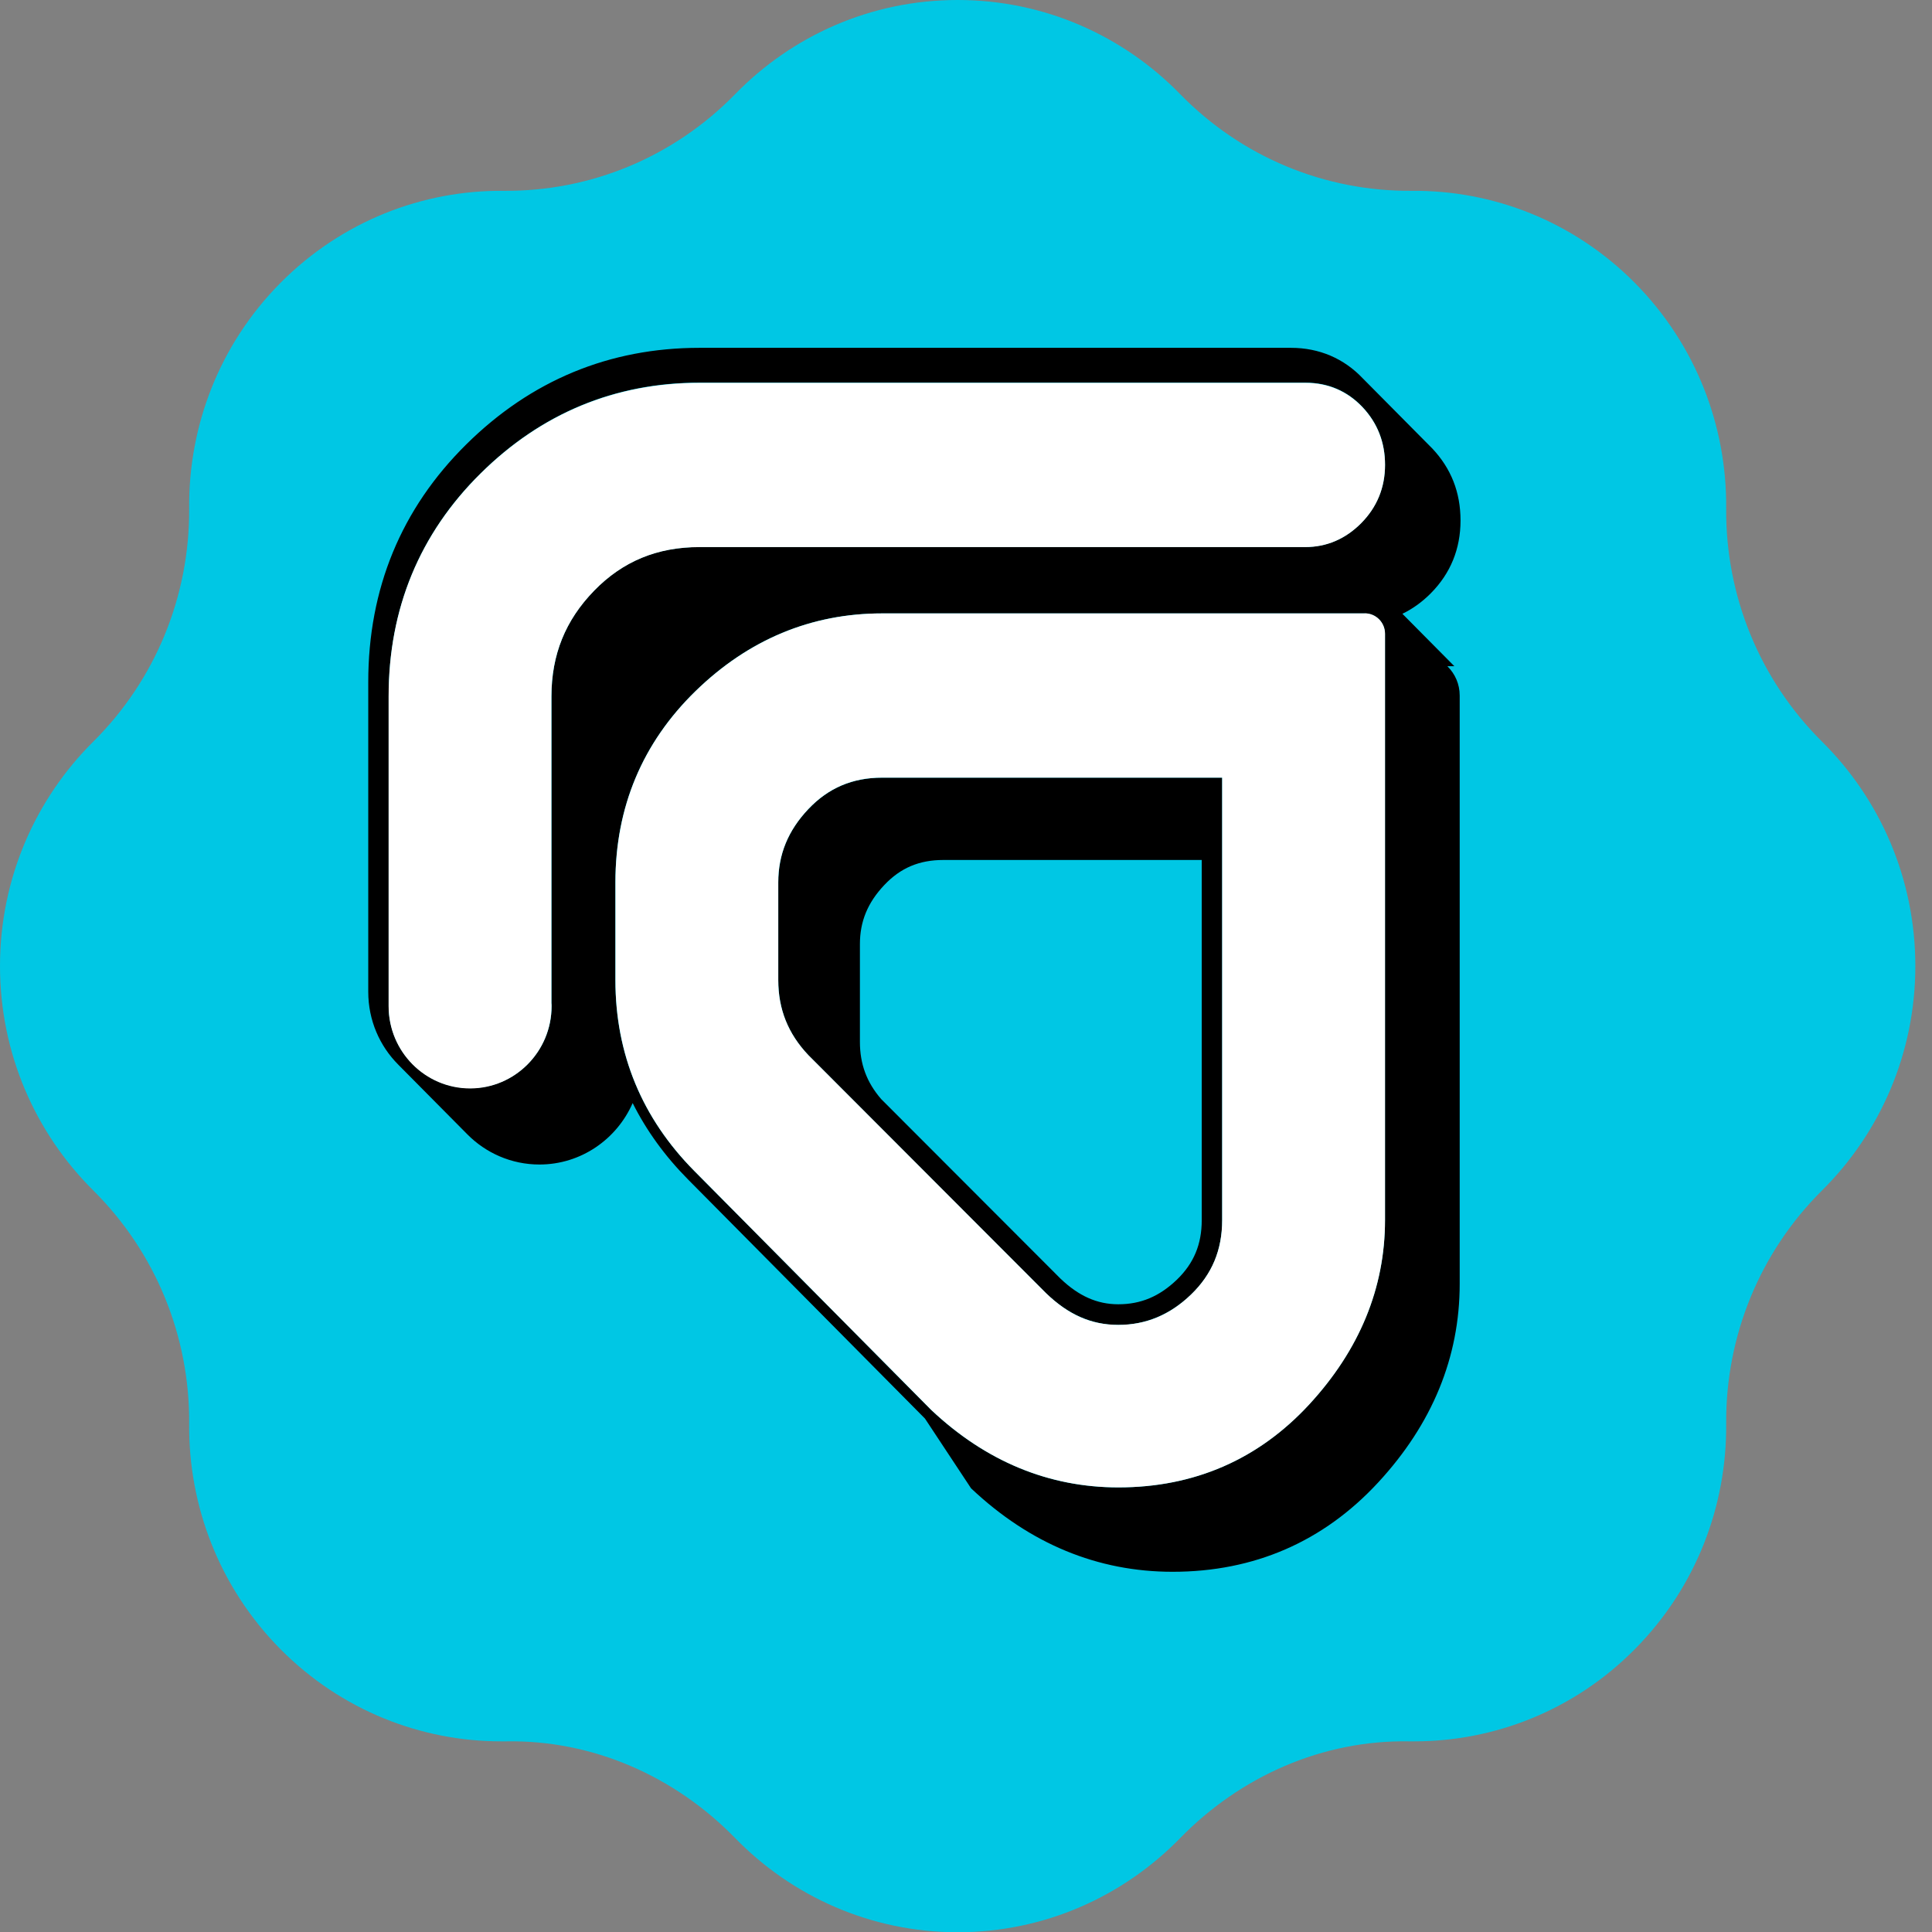
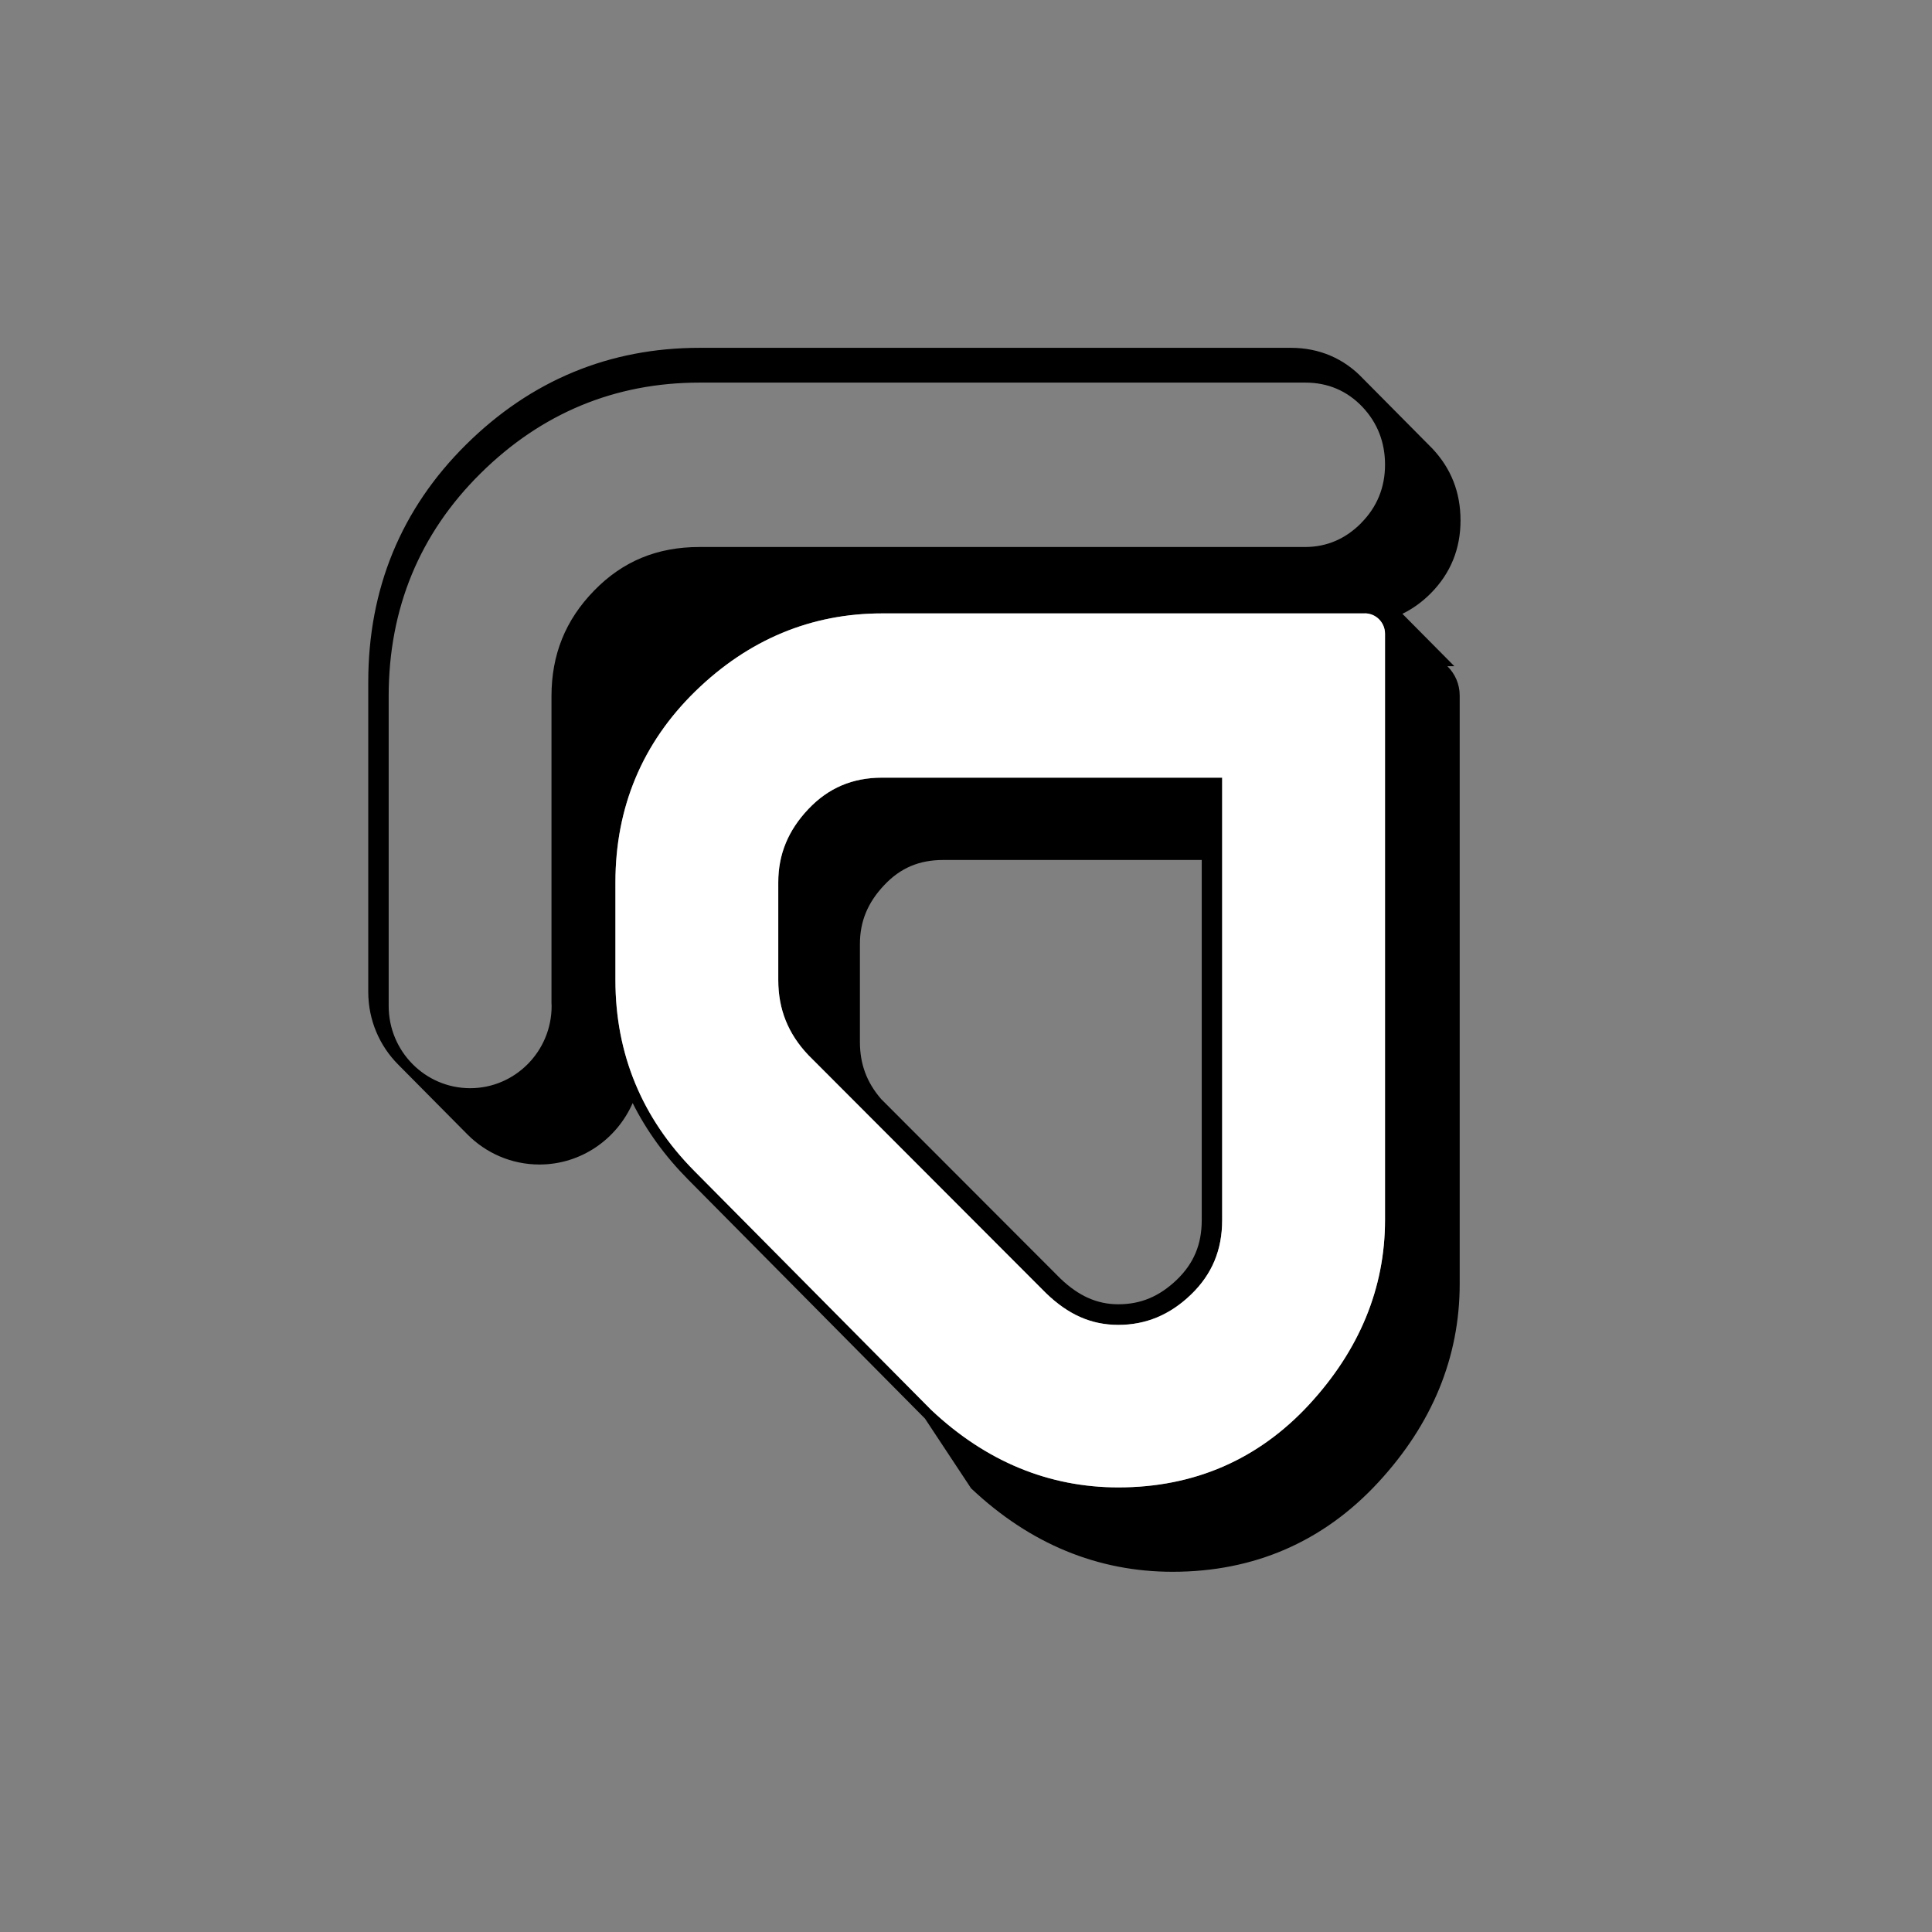
<svg xmlns="http://www.w3.org/2000/svg" width="56" height="56" viewBox="0 0 56 56" fill="none">
  <rect x="0" y="0" width="56" height="56" fill="#808080" stroke="none" />
-   <path d="M52.814 21.498C51.011 19.709 50.012 17.277 50.034 14.726C50.054 12.366 49.17 10.001 47.387 8.2C45.602 6.4 43.258 5.51 40.919 5.531C38.39 5.551 35.979 4.545 34.205 2.726C32.564 1.044 30.283 0 27.758 0C25.234 0 22.952 1.044 21.312 2.726C19.538 4.545 17.127 5.553 14.598 5.531C12.259 5.51 9.915 6.402 8.129 8.2C6.344 10.001 5.463 12.366 5.483 14.726C5.503 17.277 4.505 19.709 2.702 21.498C1.035 23.153 0 25.455 0 28.001C0 30.547 1.035 32.849 2.702 34.504C4.505 36.294 5.505 38.725 5.483 41.276C5.463 43.636 6.346 46.001 8.129 47.802C9.895 49.582 12.21 50.474 14.523 50.474C14.574 50.474 14.625 50.474 14.676 50.474C17.178 50.431 19.558 51.48 21.312 53.281C22.952 54.963 25.234 56.007 27.758 56.007C30.283 56.007 32.564 54.963 34.205 53.281C35.959 51.482 38.339 50.431 40.841 50.474C40.892 50.474 40.943 50.474 40.994 50.474C43.307 50.474 45.622 49.585 47.387 47.802C49.172 46.001 50.054 43.636 50.034 41.276C50.014 38.725 51.011 36.294 52.814 34.504C54.482 32.849 55.517 30.547 55.517 28.001C55.517 25.455 54.484 23.153 52.814 21.498Z" fill="#00C7E4" />
  <path d="M42.156 19.311L42.15 19.304L42.143 19.298L42.136 19.291L42.13 19.284C42.13 19.284 42.125 19.28 42.123 19.277C42.123 19.277 42.118 19.273 42.116 19.271C42.116 19.271 42.112 19.266 42.109 19.264C42.109 19.264 42.105 19.259 42.103 19.257C42.103 19.257 42.098 19.253 42.096 19.25C42.096 19.25 42.092 19.246 42.09 19.244L42.083 19.237L42.076 19.23L42.069 19.224L42.063 19.217L42.056 19.21L42.049 19.203L42.043 19.197C42.043 19.197 42.038 19.192 42.036 19.19L42.029 19.183L42.023 19.176C42.023 19.176 42.018 19.172 42.016 19.17C42.016 19.17 42.012 19.165 42.009 19.163C42.007 19.161 42.005 19.158 42.003 19.156C42.003 19.156 41.998 19.152 41.996 19.149C41.996 19.149 41.992 19.145 41.989 19.143C41.989 19.143 41.985 19.138 41.983 19.136C41.98 19.134 41.978 19.131 41.976 19.129C41.976 19.129 41.971 19.125 41.969 19.122L41.963 19.116L41.956 19.109C41.956 19.109 41.952 19.105 41.949 19.102L41.943 19.096L41.936 19.089L41.929 19.082C41.929 19.082 41.925 19.078 41.923 19.075L41.916 19.069L41.909 19.062C41.909 19.062 41.905 19.057 41.903 19.055C41.903 19.055 41.898 19.051 41.896 19.048C41.896 19.048 41.891 19.044 41.889 19.042C41.889 19.042 41.885 19.037 41.883 19.035C41.883 19.035 41.878 19.03 41.876 19.028C41.876 19.028 41.871 19.024 41.869 19.021C41.869 19.021 41.865 19.017 41.862 19.015C41.862 19.015 41.858 19.01 41.856 19.008L41.849 19.001L41.842 18.994L41.836 18.988L41.829 18.981L41.822 18.974L41.816 18.968C41.816 18.968 41.811 18.963 41.809 18.961C41.809 18.961 41.805 18.956 41.802 18.954L41.796 18.947L41.789 18.941C41.789 18.941 41.785 18.936 41.782 18.934C41.782 18.934 41.778 18.929 41.776 18.927C41.776 18.927 41.771 18.923 41.769 18.92C41.769 18.92 41.764 18.916 41.762 18.914L41.756 18.907L41.749 18.9C41.749 18.9 41.745 18.896 41.742 18.893L41.736 18.887L41.729 18.88L41.722 18.873C41.722 18.873 41.718 18.869 41.715 18.866L41.709 18.86L41.702 18.853L41.696 18.846L41.689 18.84L41.682 18.833C41.682 18.833 41.678 18.828 41.675 18.826C41.675 18.826 41.671 18.822 41.669 18.819C41.669 18.819 41.664 18.815 41.662 18.813C41.66 18.81 41.658 18.808 41.655 18.806C41.655 18.806 41.651 18.801 41.649 18.799C41.649 18.799 41.644 18.795 41.642 18.792L41.635 18.786C41.635 18.786 41.631 18.781 41.629 18.779L41.622 18.772L41.615 18.765L41.609 18.759C41.609 18.759 41.604 18.754 41.602 18.752C41.602 18.752 41.598 18.747 41.595 18.745L41.589 18.738L41.582 18.732C41.582 18.732 41.578 18.727 41.575 18.725L41.569 18.718C41.569 18.718 41.564 18.714 41.562 18.712C41.562 18.712 41.557 18.707 41.555 18.705C41.555 18.705 41.551 18.7 41.549 18.698C41.549 18.698 41.544 18.694 41.542 18.691C41.542 18.691 41.538 18.687 41.535 18.685L41.529 18.678L41.522 18.671L41.515 18.664C41.515 18.664 41.511 18.66 41.508 18.658L41.502 18.651L41.495 18.644C41.495 18.644 41.491 18.64 41.489 18.637C41.489 18.637 41.484 18.633 41.482 18.631L41.475 18.624L41.468 18.617L41.462 18.61C41.462 18.61 41.457 18.606 41.455 18.604C41.455 18.604 41.451 18.599 41.448 18.597C41.448 18.597 41.444 18.593 41.442 18.59C41.442 18.59 41.437 18.586 41.435 18.584C41.435 18.584 41.431 18.579 41.428 18.577C41.428 18.577 41.424 18.572 41.422 18.57L41.415 18.563L41.408 18.557L41.402 18.55L41.395 18.543L41.388 18.536L41.382 18.53L41.375 18.523C41.375 18.523 41.37 18.518 41.368 18.516L41.362 18.509L41.355 18.503L41.348 18.496C41.348 18.496 41.344 18.491 41.342 18.489C41.339 18.487 41.337 18.485 41.335 18.483C41.335 18.483 41.33 18.478 41.328 18.476C41.328 18.476 41.324 18.471 41.322 18.469C41.322 18.469 41.317 18.465 41.315 18.462L41.308 18.456C41.308 18.456 41.304 18.451 41.301 18.449L41.295 18.442L41.288 18.435C41.288 18.435 41.284 18.431 41.282 18.429C41.282 18.429 41.277 18.424 41.275 18.422L41.268 18.415L41.261 18.409C41.261 18.409 41.257 18.404 41.255 18.402L41.248 18.395L41.241 18.388L41.235 18.381C41.235 18.381 41.23 18.377 41.228 18.375C41.228 18.375 41.224 18.37 41.221 18.368C41.221 18.368 41.217 18.363 41.215 18.361C41.215 18.361 41.21 18.357 41.208 18.355C41.208 18.355 41.203 18.35 41.201 18.348C41.201 18.348 41.197 18.343 41.195 18.341C41.195 18.341 41.19 18.337 41.188 18.334L41.181 18.328L41.175 18.321L41.168 18.314L41.161 18.307L41.155 18.301L41.148 18.294L41.141 18.287C41.141 18.287 41.137 18.283 41.135 18.28L41.128 18.274L41.121 18.267C41.121 18.267 41.117 18.262 41.114 18.26C41.114 18.26 41.11 18.256 41.108 18.253C41.108 18.253 41.103 18.249 41.101 18.247C41.101 18.247 41.097 18.242 41.094 18.24L41.088 18.233L41.081 18.227C41.081 18.227 41.077 18.222 41.074 18.22C41.074 18.22 41.07 18.215 41.068 18.213L41.061 18.206L41.054 18.2C41.054 18.2 41.05 18.195 41.048 18.193L41.041 18.186L41.034 18.179L41.028 18.173L41.021 18.166L41.014 18.159C41.014 18.159 41.01 18.155 41.008 18.152C41.008 18.152 41.003 18.148 41.001 18.146C41.001 18.146 40.996 18.141 40.994 18.139C40.994 18.139 40.99 18.134 40.988 18.132C40.988 18.132 40.983 18.128 40.981 18.125C40.981 18.125 40.977 18.121 40.974 18.119L40.968 18.112C40.968 18.112 40.963 18.108 40.961 18.105C40.961 18.105 40.956 18.101 40.954 18.099L40.948 18.092L40.941 18.085L40.934 18.078C40.934 18.078 40.93 18.074 40.928 18.072L40.921 18.065L40.914 18.058C40.914 18.058 40.91 18.054 40.907 18.051C40.907 18.051 40.903 18.047 40.901 18.045L40.894 18.038C40.894 18.038 40.89 18.034 40.888 18.031C40.888 18.031 40.883 18.027 40.881 18.024C40.881 18.024 40.876 18.02 40.874 18.018C40.874 18.018 40.87 18.013 40.867 18.011L40.861 18.004L40.854 17.997L40.847 17.991C40.847 17.991 40.843 17.986 40.841 17.984L40.834 17.977L40.827 17.971L40.821 17.964C40.821 17.964 40.816 17.959 40.814 17.957L40.807 17.95L40.801 17.944L40.794 17.937C40.794 17.937 40.789 17.932 40.787 17.93C40.787 17.93 40.783 17.926 40.781 17.923C40.781 17.923 40.776 17.919 40.774 17.917C40.774 17.917 40.77 17.912 40.767 17.91C40.767 17.91 40.763 17.905 40.761 17.903C40.761 17.903 40.756 17.899 40.754 17.896C40.754 17.896 40.749 17.892 40.747 17.89L40.74 17.883L40.734 17.876L40.727 17.869L40.721 17.863L40.714 17.856L40.707 17.849C40.707 17.849 40.703 17.845 40.7 17.843C40.7 17.843 40.696 17.838 40.694 17.836L40.687 17.829L40.68 17.822C40.68 17.822 40.676 17.818 40.674 17.816C40.674 17.816 40.669 17.811 40.667 17.809C40.667 17.809 40.663 17.804 40.66 17.802C40.66 17.802 40.656 17.798 40.654 17.795C40.654 17.795 40.651 17.791 40.649 17.791C40.948 17.647 41.224 17.447 41.473 17.196C42.045 16.619 42.334 15.909 42.334 15.087C42.334 14.265 42.058 13.576 41.517 13.001C41.517 13.001 41.513 12.997 41.511 12.995C41.511 12.995 41.506 12.99 41.504 12.988C41.504 12.988 41.5 12.983 41.497 12.981C41.497 12.981 41.493 12.977 41.491 12.974C41.491 12.974 41.486 12.97 41.484 12.968C41.484 12.968 41.48 12.963 41.477 12.961C41.477 12.961 41.473 12.956 41.471 12.954C41.471 12.954 41.466 12.95 41.464 12.947C41.464 12.947 41.459 12.943 41.457 12.941C41.457 12.941 41.453 12.936 41.451 12.934C41.451 12.934 41.446 12.93 41.444 12.927C41.444 12.927 41.44 12.923 41.437 12.921C41.437 12.921 41.433 12.916 41.431 12.914C41.431 12.914 41.426 12.909 41.424 12.907C41.424 12.907 41.419 12.902 41.417 12.9C41.417 12.9 41.413 12.896 41.411 12.894C41.411 12.894 41.406 12.889 41.404 12.887C41.404 12.887 41.399 12.882 41.397 12.88C41.397 12.88 41.393 12.876 41.391 12.873C41.391 12.873 41.386 12.869 41.384 12.867C41.384 12.867 41.379 12.862 41.377 12.86C41.377 12.86 41.373 12.855 41.37 12.853C41.37 12.853 41.366 12.849 41.364 12.846C41.364 12.846 41.359 12.842 41.357 12.84C41.357 12.84 41.353 12.835 41.35 12.833C41.35 12.833 41.346 12.828 41.344 12.826C41.344 12.826 41.339 12.822 41.337 12.819C41.337 12.819 41.333 12.815 41.33 12.813C41.33 12.813 41.326 12.808 41.324 12.806C41.324 12.806 41.319 12.802 41.317 12.799C41.317 12.799 41.313 12.795 41.31 12.793C41.31 12.793 41.306 12.788 41.304 12.786C41.304 12.786 41.299 12.781 41.297 12.779C41.297 12.779 41.293 12.774 41.29 12.772C41.29 12.772 41.286 12.768 41.284 12.766C41.284 12.766 41.279 12.761 41.277 12.759C41.277 12.759 41.273 12.754 41.27 12.752C41.27 12.752 41.266 12.748 41.264 12.745C41.264 12.745 41.259 12.741 41.257 12.739C41.257 12.739 41.252 12.734 41.25 12.732C41.25 12.732 41.246 12.727 41.244 12.725C41.244 12.725 41.239 12.721 41.237 12.718C41.237 12.718 41.233 12.714 41.23 12.712C41.23 12.712 41.226 12.707 41.224 12.705C41.224 12.705 41.219 12.7 41.217 12.698C41.217 12.698 41.212 12.694 41.21 12.691C41.21 12.691 41.206 12.687 41.204 12.685C41.204 12.685 41.199 12.68 41.197 12.678C41.197 12.678 41.192 12.674 41.19 12.671C41.19 12.671 41.186 12.667 41.184 12.665C41.184 12.665 41.179 12.66 41.177 12.658C41.177 12.658 41.172 12.653 41.17 12.651C41.17 12.651 41.166 12.647 41.163 12.644C41.163 12.644 41.159 12.64 41.157 12.638C41.157 12.638 41.152 12.633 41.15 12.631C41.15 12.631 41.146 12.626 41.143 12.624C41.143 12.624 41.139 12.62 41.137 12.617C41.137 12.617 41.132 12.613 41.13 12.611C41.13 12.611 41.126 12.606 41.123 12.604C41.123 12.604 41.119 12.599 41.117 12.597C41.117 12.597 41.112 12.593 41.11 12.59C41.11 12.59 41.106 12.586 41.103 12.584C41.103 12.584 41.099 12.579 41.097 12.577C41.097 12.577 41.092 12.572 41.09 12.57C41.09 12.57 41.086 12.566 41.083 12.563C41.083 12.563 41.079 12.559 41.077 12.557C41.077 12.557 41.072 12.552 41.07 12.55C41.07 12.55 41.066 12.546 41.063 12.543C41.063 12.543 41.059 12.539 41.057 12.537C41.057 12.537 41.052 12.532 41.05 12.53C41.05 12.53 41.045 12.525 41.043 12.523C41.043 12.523 41.039 12.519 41.037 12.516C41.037 12.516 41.032 12.512 41.03 12.51C41.03 12.51 41.026 12.505 41.023 12.503C41.023 12.503 41.019 12.498 41.017 12.496C41.017 12.496 41.012 12.492 41.01 12.489C41.01 12.489 41.005 12.485 41.003 12.483C41.003 12.483 40.999 12.478 40.996 12.476C40.996 12.476 40.992 12.471 40.99 12.469C40.99 12.469 40.985 12.465 40.983 12.462C40.983 12.462 40.979 12.458 40.977 12.456C40.977 12.456 40.972 12.451 40.97 12.449C40.97 12.449 40.965 12.444 40.963 12.442C40.963 12.442 40.959 12.438 40.956 12.435C40.956 12.435 40.952 12.431 40.95 12.429C40.95 12.429 40.945 12.424 40.943 12.422C40.943 12.422 40.939 12.418 40.936 12.415C40.936 12.415 40.932 12.411 40.93 12.409C40.93 12.409 40.925 12.404 40.923 12.402C40.923 12.402 40.919 12.397 40.916 12.395C40.916 12.395 40.912 12.391 40.91 12.388C40.91 12.388 40.905 12.384 40.903 12.382C40.903 12.382 40.899 12.377 40.896 12.375C40.896 12.375 40.892 12.37 40.89 12.368C40.89 12.368 40.885 12.364 40.883 12.361C40.883 12.361 40.879 12.357 40.876 12.355C40.876 12.355 40.872 12.35 40.87 12.348C40.87 12.348 40.865 12.343 40.863 12.341C40.863 12.341 40.858 12.337 40.856 12.334C40.856 12.334 40.852 12.33 40.85 12.328C40.85 12.328 40.845 12.323 40.843 12.321C40.843 12.321 40.839 12.316 40.836 12.314C40.836 12.314 40.832 12.31 40.83 12.307C40.83 12.307 40.825 12.303 40.823 12.301C40.823 12.301 40.818 12.296 40.816 12.294C40.816 12.294 40.812 12.29 40.809 12.287C40.809 12.287 40.805 12.283 40.803 12.28C40.803 12.28 40.798 12.276 40.796 12.274C40.796 12.274 40.792 12.269 40.789 12.267C40.789 12.267 40.785 12.263 40.783 12.26C40.783 12.26 40.778 12.256 40.776 12.254C40.776 12.254 40.772 12.249 40.77 12.247C40.77 12.247 40.765 12.242 40.763 12.24C40.763 12.24 40.758 12.236 40.756 12.233C40.756 12.233 40.752 12.229 40.749 12.227C40.749 12.227 40.745 12.222 40.743 12.22C40.743 12.22 40.738 12.215 40.736 12.213C40.736 12.213 40.732 12.209 40.729 12.206C40.729 12.206 40.725 12.202 40.723 12.2C40.723 12.2 40.718 12.195 40.716 12.193C40.716 12.193 40.712 12.188 40.709 12.186C40.709 12.186 40.705 12.182 40.703 12.18C40.703 12.18 40.698 12.175 40.696 12.173C40.696 12.173 40.692 12.168 40.689 12.166C40.689 12.166 40.685 12.162 40.683 12.159C40.683 12.159 40.678 12.155 40.676 12.152C40.676 12.152 40.672 12.148 40.669 12.146C40.669 12.146 40.665 12.141 40.663 12.139C40.663 12.139 40.658 12.135 40.656 12.132C40.656 12.132 40.651 12.128 40.649 12.126C40.649 12.126 40.645 12.121 40.643 12.119C40.643 12.119 40.638 12.114 40.636 12.112C40.636 12.112 40.632 12.108 40.629 12.105C40.629 12.105 40.625 12.101 40.623 12.099C40.623 12.099 40.618 12.094 40.616 12.092C40.616 12.092 40.611 12.087 40.609 12.085C40.609 12.085 40.605 12.081 40.602 12.078C40.602 12.078 40.598 12.074 40.596 12.072C40.596 12.072 40.591 12.067 40.589 12.065C40.589 12.065 40.585 12.06 40.583 12.058C40.583 12.058 40.578 12.054 40.576 12.052C40.576 12.052 40.571 12.047 40.569 12.045C40.569 12.045 40.565 12.04 40.562 12.038C40.562 12.038 40.558 12.034 40.556 12.031C40.556 12.031 40.551 12.027 40.549 12.025C40.549 12.025 40.545 12.02 40.542 12.018C40.542 12.018 40.538 12.013 40.536 12.011C40.536 12.011 40.531 12.007 40.529 12.004C40.529 12.004 40.525 12 40.522 11.998C40.522 11.998 40.518 11.993 40.516 11.991C40.516 11.991 40.511 11.986 40.509 11.984C40.509 11.984 40.505 11.98 40.502 11.977C40.502 11.977 40.498 11.973 40.496 11.971C40.496 11.971 40.491 11.966 40.489 11.964C40.489 11.964 40.484 11.959 40.482 11.957C40.482 11.957 40.478 11.953 40.476 11.95C40.476 11.95 40.471 11.946 40.469 11.944C40.469 11.944 40.465 11.939 40.462 11.937C40.462 11.937 40.458 11.932 40.456 11.93C40.456 11.93 40.451 11.926 40.449 11.924C40.449 11.924 40.444 11.919 40.442 11.917C40.442 11.917 40.438 11.912 40.436 11.91C40.436 11.91 40.431 11.905 40.429 11.903C40.429 11.903 40.424 11.899 40.422 11.897C40.422 11.897 40.418 11.892 40.416 11.89C40.416 11.89 40.411 11.885 40.409 11.883C40.409 11.883 40.404 11.879 40.402 11.876C40.402 11.876 40.398 11.872 40.395 11.87C40.395 11.87 40.391 11.865 40.389 11.863C40.389 11.863 40.384 11.858 40.382 11.856C40.382 11.856 40.378 11.852 40.376 11.849C40.376 11.849 40.371 11.845 40.369 11.843C40.369 11.843 40.364 11.838 40.362 11.836C40.362 11.836 40.358 11.831 40.355 11.829C40.355 11.829 40.351 11.825 40.349 11.822C40.349 11.822 40.344 11.818 40.342 11.816C40.342 11.816 40.338 11.811 40.335 11.809C40.335 11.809 40.331 11.805 40.329 11.802C40.329 11.802 40.324 11.798 40.322 11.796C40.322 11.796 40.318 11.791 40.315 11.789C40.315 11.789 40.311 11.784 40.309 11.782C40.309 11.782 40.304 11.778 40.302 11.775C40.302 11.775 40.298 11.771 40.295 11.769C40.295 11.769 40.291 11.764 40.289 11.762C40.289 11.762 40.284 11.757 40.282 11.755C40.282 11.755 40.278 11.751 40.275 11.748C40.275 11.748 40.271 11.744 40.269 11.742C40.269 11.742 40.264 11.737 40.262 11.735C40.262 11.735 40.258 11.73 40.255 11.728C40.255 11.728 40.251 11.724 40.249 11.721C40.249 11.721 40.244 11.717 40.242 11.715C40.242 11.715 40.237 11.71 40.235 11.708C40.235 11.708 40.231 11.704 40.229 11.701C40.229 11.701 40.224 11.697 40.222 11.694C40.222 11.694 40.217 11.69 40.215 11.688C40.215 11.688 40.211 11.683 40.209 11.681C40.209 11.681 40.204 11.677 40.202 11.674C40.202 11.674 40.197 11.67 40.195 11.668C40.195 11.668 40.191 11.663 40.188 11.661C40.188 11.661 40.184 11.656 40.182 11.654C40.182 11.654 40.177 11.65 40.175 11.647C40.175 11.647 40.171 11.643 40.169 11.641C40.169 11.641 40.164 11.636 40.162 11.634C40.162 11.634 40.157 11.629 40.155 11.627C40.155 11.627 40.151 11.623 40.148 11.62C40.148 11.62 40.144 11.616 40.142 11.614C40.142 11.614 40.137 11.609 40.135 11.607C40.135 11.607 40.131 11.602 40.128 11.6C40.128 11.6 40.124 11.596 40.122 11.593C40.122 11.593 40.117 11.589 40.115 11.587C40.115 11.587 40.111 11.582 40.108 11.58C40.108 11.58 40.104 11.575 40.102 11.573C40.102 11.573 40.097 11.569 40.095 11.566C40.095 11.566 40.09 11.562 40.088 11.56C40.088 11.56 40.084 11.555 40.082 11.553C40.082 11.553 40.077 11.549 40.075 11.546C40.075 11.546 40.071 11.542 40.068 11.54C40.068 11.54 40.064 11.535 40.062 11.533C40.062 11.533 40.057 11.528 40.055 11.526C40.055 11.526 40.05 11.522 40.048 11.519C40.048 11.519 40.044 11.515 40.042 11.513C40.042 11.513 40.037 11.508 40.035 11.506C40.035 11.506 40.03 11.501 40.028 11.499C40.028 11.499 40.024 11.495 40.022 11.492C40.022 11.492 40.017 11.488 40.015 11.486C40.015 11.486 40.01 11.481 40.008 11.479C40.008 11.479 40.004 11.474 40.002 11.472C40.002 11.472 39.997 11.468 39.995 11.465C39.995 11.465 39.99 11.461 39.988 11.459C39.988 11.459 39.984 11.454 39.981 11.452C39.981 11.452 39.977 11.447 39.975 11.445C39.975 11.445 39.97 11.441 39.968 11.438C39.968 11.438 39.964 11.434 39.961 11.432C39.961 11.432 39.957 11.427 39.955 11.425C39.955 11.425 39.95 11.421 39.948 11.418C39.948 11.418 39.944 11.414 39.941 11.412C39.941 11.412 39.937 11.407 39.935 11.405C39.935 11.405 39.93 11.4 39.928 11.398C39.928 11.398 39.924 11.394 39.921 11.391C39.921 11.391 39.917 11.387 39.915 11.385C39.915 11.385 39.91 11.38 39.908 11.378C39.908 11.378 39.904 11.373 39.901 11.371C39.901 11.371 39.897 11.367 39.895 11.364C39.895 11.364 39.89 11.36 39.888 11.358C39.888 11.358 39.883 11.353 39.881 11.351C39.881 11.351 39.877 11.346 39.875 11.344C39.875 11.344 39.87 11.34 39.868 11.337C39.868 11.337 39.864 11.333 39.861 11.331C39.861 11.331 39.857 11.326 39.855 11.324C39.855 11.324 39.85 11.319 39.848 11.317C39.848 11.317 39.843 11.313 39.841 11.31C39.841 11.31 39.837 11.306 39.835 11.304C39.835 11.304 39.83 11.299 39.828 11.297C39.828 11.297 39.823 11.293 39.821 11.29C39.821 11.29 39.817 11.286 39.815 11.284C39.815 11.284 39.81 11.279 39.808 11.277C39.808 11.277 39.803 11.272 39.801 11.27C39.801 11.27 39.797 11.266 39.794 11.263C39.794 11.263 39.79 11.259 39.788 11.257C39.788 11.257 39.783 11.252 39.781 11.25C39.781 11.25 39.777 11.245 39.775 11.243C39.775 11.243 39.77 11.239 39.768 11.236C39.768 11.236 39.763 11.232 39.761 11.23C39.761 11.23 39.757 11.225 39.754 11.223C39.754 11.223 39.75 11.218 39.748 11.216C39.748 11.216 39.743 11.212 39.741 11.209C39.741 11.209 39.737 11.205 39.734 11.203C39.734 11.203 39.73 11.198 39.728 11.196C39.728 11.196 39.723 11.191 39.721 11.189C39.721 11.189 39.717 11.185 39.714 11.182C39.714 11.182 39.71 11.178 39.708 11.176C39.708 11.176 39.703 11.171 39.701 11.169C39.701 11.169 39.697 11.165 39.694 11.162C39.694 11.162 39.69 11.158 39.688 11.156C39.688 11.156 39.683 11.151 39.681 11.149C39.681 11.149 39.676 11.144 39.674 11.142C39.674 11.142 39.67 11.138 39.668 11.135C39.668 11.135 39.663 11.131 39.661 11.129C39.661 11.129 39.657 11.124 39.654 11.122C39.654 11.122 39.65 11.117 39.648 11.115C39.648 11.115 39.643 11.111 39.641 11.108C39.641 11.108 39.636 11.104 39.634 11.102C39.634 11.102 39.63 11.097 39.627 11.095C39.627 11.095 39.623 11.09 39.621 11.088C39.621 11.088 39.616 11.084 39.614 11.082C39.614 11.082 39.61 11.077 39.608 11.075C39.608 11.075 39.603 11.07 39.601 11.068C39.601 11.068 39.596 11.063 39.594 11.061C39.594 11.061 39.59 11.057 39.587 11.055C39.587 11.055 39.583 11.05 39.581 11.048C39.581 11.048 39.576 11.043 39.574 11.041C39.574 11.041 39.57 11.037 39.567 11.034C39.567 11.034 39.563 11.03 39.561 11.028C39.561 11.028 39.556 11.023 39.554 11.021C39.554 11.021 39.55 11.016 39.547 11.014C39.547 11.014 39.543 11.01 39.541 11.007C39.541 11.007 39.536 11.003 39.534 11.001C39.534 11.001 39.53 10.996 39.527 10.994C39.527 10.994 39.523 10.989 39.521 10.987C39.521 10.987 39.516 10.983 39.514 10.98C39.514 10.98 39.51 10.976 39.507 10.974C38.958 10.39 38.236 10.082 37.422 10.082H20.275C17.668 10.082 15.393 11.023 13.514 12.882C11.629 14.746 10.674 17.063 10.674 19.769V28.749C10.674 29.573 11.005 30.319 11.542 30.857L11.549 30.864C11.549 30.864 11.553 30.869 11.555 30.871C11.555 30.871 11.56 30.875 11.562 30.878C11.562 30.878 11.566 30.882 11.569 30.884C11.569 30.884 11.573 30.889 11.575 30.891C11.575 30.891 11.58 30.896 11.582 30.898C11.582 30.898 11.586 30.902 11.589 30.904C11.589 30.904 11.593 30.909 11.595 30.911C11.595 30.911 11.6 30.916 11.602 30.918C11.602 30.918 11.607 30.922 11.609 30.925C11.609 30.925 11.613 30.929 11.615 30.931C11.615 30.931 11.62 30.936 11.622 30.938C11.622 30.938 11.627 30.943 11.629 30.945L11.636 30.952C11.636 30.952 11.64 30.956 11.642 30.958C11.642 30.958 11.647 30.963 11.649 30.965C11.649 30.965 11.653 30.97 11.655 30.972L11.662 30.979C11.662 30.979 11.667 30.983 11.669 30.985C11.669 30.985 11.673 30.99 11.675 30.992C11.675 30.992 11.68 30.997 11.682 30.999C11.682 30.999 11.687 31.003 11.689 31.006C11.689 31.006 11.693 31.01 11.696 31.012C11.696 31.012 11.7 31.017 11.702 31.019C11.702 31.019 11.707 31.024 11.709 31.026C11.709 31.026 11.713 31.03 11.716 31.032C11.716 31.032 11.72 31.037 11.722 31.039C11.722 31.039 11.727 31.044 11.729 31.046C11.731 31.048 11.733 31.05 11.736 31.053C11.736 31.053 11.74 31.057 11.742 31.059C11.742 31.059 11.747 31.064 11.749 31.066L11.756 31.073C11.756 31.073 11.76 31.077 11.762 31.08C11.762 31.08 11.767 31.084 11.769 31.086L11.776 31.093C11.776 31.093 11.78 31.098 11.782 31.1C11.782 31.1 11.787 31.104 11.789 31.107C11.789 31.107 11.793 31.111 11.796 31.113C11.798 31.116 11.8 31.118 11.802 31.12C11.802 31.12 11.807 31.125 11.809 31.127C11.809 31.127 11.813 31.131 11.816 31.134C11.816 31.134 11.82 31.138 11.822 31.14C11.822 31.14 11.827 31.145 11.829 31.147C11.829 31.147 11.834 31.151 11.836 31.154C11.836 31.154 11.84 31.158 11.842 31.16C11.845 31.163 11.847 31.165 11.849 31.167C11.849 31.167 11.854 31.172 11.856 31.174C11.856 31.174 11.86 31.178 11.863 31.181L11.869 31.188C11.869 31.188 11.874 31.192 11.876 31.194C11.876 31.194 11.88 31.199 11.883 31.201C11.883 31.201 11.887 31.205 11.889 31.208L11.896 31.214C11.896 31.214 11.9 31.219 11.903 31.221C11.903 31.221 11.907 31.226 11.909 31.228C11.909 31.228 11.914 31.232 11.916 31.235C11.916 31.235 11.92 31.239 11.923 31.241C11.923 31.241 11.927 31.246 11.929 31.248C11.929 31.248 11.934 31.253 11.936 31.255C11.936 31.255 11.94 31.259 11.943 31.262C11.943 31.262 11.947 31.266 11.949 31.268C11.949 31.268 11.954 31.273 11.956 31.275C11.956 31.275 11.96 31.279 11.963 31.282C11.963 31.282 11.967 31.286 11.969 31.288C11.969 31.288 11.974 31.293 11.976 31.295L11.983 31.302C11.983 31.302 11.987 31.306 11.989 31.309C11.989 31.309 11.994 31.313 11.996 31.316C11.996 31.316 12.001 31.32 12.003 31.322C12.005 31.324 12.007 31.327 12.009 31.329C12.009 31.329 12.014 31.333 12.016 31.336C12.016 31.336 12.021 31.34 12.023 31.342C12.023 31.342 12.027 31.347 12.03 31.349C12.03 31.349 12.034 31.354 12.036 31.356C12.036 31.356 12.041 31.36 12.043 31.363C12.043 31.363 12.047 31.367 12.05 31.369C12.05 31.369 12.054 31.374 12.056 31.376C12.056 31.376 12.061 31.381 12.063 31.383C12.063 31.383 12.067 31.387 12.069 31.39L12.076 31.396C12.076 31.396 12.081 31.401 12.083 31.403C12.083 31.403 12.087 31.407 12.09 31.41C12.09 31.41 12.094 31.414 12.096 31.416C12.098 31.419 12.101 31.421 12.103 31.423C12.103 31.423 12.107 31.428 12.11 31.43C12.11 31.43 12.114 31.434 12.116 31.437C12.116 31.437 12.121 31.441 12.123 31.444C12.125 31.446 12.127 31.448 12.13 31.45C12.13 31.45 12.134 31.455 12.136 31.457C12.136 31.457 12.141 31.461 12.143 31.464C12.143 31.464 12.147 31.468 12.15 31.47C12.15 31.47 12.154 31.475 12.156 31.477C12.156 31.477 12.161 31.482 12.163 31.484C12.163 31.484 12.168 31.488 12.17 31.491C12.172 31.493 12.174 31.495 12.176 31.497C12.176 31.497 12.181 31.502 12.183 31.504C12.183 31.504 12.188 31.509 12.19 31.511C12.19 31.511 12.194 31.515 12.196 31.518C12.196 31.518 12.201 31.522 12.203 31.524C12.203 31.524 12.207 31.529 12.21 31.531L12.216 31.538C12.216 31.538 12.221 31.542 12.223 31.544C12.223 31.544 12.228 31.549 12.23 31.551C12.23 31.551 12.234 31.556 12.236 31.558C12.236 31.558 12.241 31.562 12.243 31.565C12.243 31.565 12.248 31.569 12.25 31.571C12.25 31.571 12.254 31.576 12.257 31.578C12.257 31.578 12.261 31.583 12.263 31.585C12.263 31.585 12.268 31.589 12.27 31.592C12.27 31.592 12.274 31.596 12.277 31.598C12.277 31.598 12.281 31.603 12.283 31.605C12.283 31.605 12.288 31.61 12.29 31.612C12.29 31.612 12.294 31.616 12.297 31.619L12.303 31.625C12.303 31.625 12.308 31.63 12.31 31.632C12.31 31.632 12.314 31.637 12.317 31.639C12.317 31.639 12.321 31.643 12.323 31.645C12.323 31.645 12.328 31.65 12.33 31.652L12.337 31.659C12.337 31.659 12.341 31.663 12.343 31.666C12.343 31.666 12.348 31.67 12.35 31.672C12.35 31.672 12.354 31.677 12.357 31.679C12.357 31.679 12.361 31.684 12.363 31.686C12.363 31.686 12.368 31.691 12.37 31.693C12.37 31.693 12.374 31.697 12.377 31.699C12.377 31.699 12.381 31.704 12.383 31.706C12.383 31.706 12.388 31.711 12.39 31.713C12.39 31.713 12.395 31.717 12.397 31.72L12.403 31.726C12.403 31.726 12.408 31.731 12.41 31.733C12.41 31.733 12.415 31.738 12.417 31.74L12.424 31.747C12.424 31.747 12.428 31.751 12.43 31.753C12.43 31.753 12.435 31.758 12.437 31.76C12.437 31.76 12.441 31.765 12.444 31.767C12.446 31.769 12.448 31.771 12.45 31.773C12.45 31.773 12.455 31.778 12.457 31.78C12.457 31.78 12.461 31.785 12.463 31.787C12.463 31.787 12.468 31.791 12.47 31.794C12.47 31.794 12.475 31.798 12.477 31.8C12.477 31.8 12.481 31.805 12.484 31.807C12.484 31.807 12.488 31.812 12.49 31.814C12.49 31.814 12.495 31.819 12.497 31.821C12.497 31.821 12.501 31.825 12.504 31.827C12.504 31.827 12.508 31.832 12.51 31.834C12.51 31.834 12.515 31.839 12.517 31.841C12.517 31.841 12.521 31.845 12.524 31.848C12.524 31.848 12.528 31.852 12.53 31.854C12.53 31.854 12.535 31.859 12.537 31.861C12.539 31.863 12.541 31.866 12.544 31.868C12.544 31.868 12.548 31.872 12.55 31.875C12.55 31.875 12.555 31.879 12.557 31.881L12.564 31.888C12.564 31.888 12.568 31.893 12.57 31.895C12.57 31.895 12.575 31.899 12.577 31.901C12.577 31.901 12.582 31.906 12.584 31.908C12.584 31.908 12.588 31.913 12.59 31.915C12.59 31.915 12.595 31.919 12.597 31.922C12.597 31.922 12.602 31.926 12.604 31.928C12.604 31.928 12.608 31.933 12.611 31.935C12.611 31.935 12.615 31.94 12.617 31.942C12.617 31.942 12.622 31.946 12.624 31.949C12.624 31.949 12.628 31.953 12.63 31.955C12.63 31.955 12.635 31.96 12.637 31.962C12.637 31.962 12.642 31.967 12.644 31.969C12.644 31.969 12.648 31.973 12.65 31.976L12.657 31.982C12.657 31.982 12.662 31.987 12.664 31.989C12.664 31.989 12.668 31.994 12.671 31.996C12.671 31.996 12.675 32 12.677 32.003C12.677 32.003 12.682 32.007 12.684 32.009C12.684 32.009 12.688 32.014 12.691 32.016C12.691 32.016 12.695 32.02 12.697 32.023C12.697 32.023 12.702 32.027 12.704 32.029C12.704 32.029 12.708 32.034 12.711 32.036C12.711 32.036 12.715 32.041 12.717 32.043C12.717 32.043 12.722 32.047 12.724 32.05C12.724 32.05 12.728 32.054 12.731 32.056C12.731 32.056 12.735 32.061 12.737 32.063L12.744 32.07C12.744 32.07 12.748 32.074 12.751 32.077C12.751 32.077 12.755 32.081 12.757 32.083C12.757 32.083 12.762 32.088 12.764 32.09L12.771 32.097C12.771 32.097 12.775 32.101 12.777 32.104C12.777 32.104 12.782 32.108 12.784 32.11C12.784 32.11 12.789 32.115 12.791 32.117L12.797 32.124C12.797 32.124 12.802 32.128 12.804 32.131C12.804 32.131 12.809 32.135 12.811 32.137C12.811 32.137 12.815 32.142 12.818 32.144C12.818 32.144 12.822 32.148 12.824 32.151C12.824 32.151 12.829 32.155 12.831 32.157C12.831 32.157 12.835 32.162 12.838 32.164C12.84 32.166 12.842 32.169 12.844 32.171C12.844 32.171 12.849 32.175 12.851 32.178C12.851 32.178 12.855 32.182 12.857 32.184C12.857 32.184 12.862 32.189 12.864 32.191C12.864 32.191 12.869 32.196 12.871 32.198C12.871 32.198 12.875 32.202 12.878 32.205L12.884 32.211C12.884 32.211 12.889 32.216 12.891 32.218C12.891 32.218 12.895 32.223 12.898 32.225C12.898 32.225 12.902 32.229 12.904 32.232C12.904 32.232 12.909 32.236 12.911 32.238C12.911 32.238 12.915 32.243 12.918 32.245C12.918 32.245 12.922 32.25 12.924 32.252C12.924 32.252 12.929 32.256 12.931 32.259C12.931 32.259 12.935 32.263 12.938 32.265C12.938 32.265 12.942 32.27 12.944 32.272C12.944 32.272 12.949 32.276 12.951 32.279C12.951 32.279 12.956 32.283 12.958 32.285C12.958 32.285 12.962 32.29 12.964 32.292C12.964 32.292 12.969 32.297 12.971 32.299L12.978 32.306C12.978 32.306 12.982 32.31 12.984 32.312C12.984 32.312 12.989 32.317 12.991 32.319C12.991 32.319 12.996 32.324 12.998 32.326L13.005 32.333C13.005 32.333 13.009 32.337 13.011 32.339C13.011 32.339 13.016 32.344 13.018 32.346C13.018 32.346 13.022 32.351 13.024 32.353C13.024 32.353 13.029 32.357 13.031 32.36C13.031 32.36 13.036 32.364 13.038 32.366C13.038 32.366 13.042 32.371 13.044 32.373C13.044 32.373 13.049 32.378 13.051 32.38C13.051 32.38 13.056 32.384 13.058 32.387C13.058 32.387 13.062 32.391 13.065 32.393C13.065 32.393 13.069 32.398 13.071 32.4C13.071 32.4 13.076 32.404 13.078 32.407C13.078 32.407 13.082 32.411 13.085 32.413L13.091 32.42C13.091 32.42 13.096 32.425 13.098 32.427C13.098 32.427 13.102 32.431 13.105 32.434C13.105 32.434 13.109 32.438 13.111 32.44L13.118 32.447C13.118 32.447 13.122 32.452 13.125 32.454C13.125 32.454 13.129 32.458 13.131 32.461L13.138 32.467C13.138 32.467 13.143 32.472 13.145 32.474C13.145 32.474 13.149 32.479 13.151 32.481C13.151 32.481 13.156 32.485 13.158 32.488C13.158 32.488 13.162 32.492 13.165 32.494C13.165 32.494 13.169 32.499 13.171 32.501C13.171 32.501 13.176 32.506 13.178 32.508C13.178 32.508 13.182 32.512 13.185 32.515C13.185 32.515 13.189 32.519 13.191 32.521C13.191 32.521 13.196 32.526 13.198 32.528C13.198 32.528 13.203 32.532 13.205 32.535C13.207 32.537 13.209 32.539 13.211 32.541C13.211 32.541 13.216 32.546 13.218 32.548C13.218 32.548 13.223 32.553 13.225 32.555C13.225 32.555 13.229 32.559 13.232 32.562L13.238 32.568C13.238 32.568 13.243 32.573 13.245 32.575C13.245 32.575 13.249 32.58 13.252 32.582C13.252 32.582 13.256 32.586 13.258 32.589C13.258 32.589 13.263 32.593 13.265 32.595C13.265 32.595 13.269 32.6 13.272 32.602C13.272 32.602 13.276 32.607 13.278 32.609C13.278 32.609 13.283 32.613 13.285 32.616C13.285 32.616 13.289 32.62 13.292 32.622C13.292 32.622 13.296 32.627 13.298 32.629C13.298 32.629 13.303 32.634 13.305 32.636C13.305 32.636 13.309 32.64 13.312 32.642C13.312 32.642 13.316 32.647 13.318 32.649L13.325 32.656C13.325 32.656 13.329 32.66 13.332 32.663C13.332 32.663 13.336 32.667 13.338 32.669C13.338 32.669 13.343 32.674 13.345 32.676C13.345 32.676 13.35 32.681 13.352 32.683C13.352 32.683 13.356 32.688 13.358 32.69C13.358 32.69 13.363 32.694 13.365 32.696C13.365 32.696 13.37 32.701 13.372 32.703C13.372 32.703 13.376 32.708 13.378 32.71C13.378 32.71 13.383 32.714 13.385 32.717C13.385 32.717 13.39 32.721 13.392 32.723C13.392 32.723 13.396 32.728 13.399 32.73C13.399 32.73 13.403 32.735 13.405 32.737C13.405 32.737 13.41 32.741 13.412 32.744C13.414 32.746 13.416 32.748 13.418 32.75C13.418 32.75 13.423 32.755 13.425 32.757C13.425 32.757 13.43 32.762 13.432 32.764C13.432 32.764 13.436 32.768 13.438 32.77C13.441 32.773 13.443 32.775 13.445 32.777C13.445 32.777 13.45 32.782 13.452 32.784C13.452 32.784 13.456 32.788 13.459 32.791L13.465 32.797C13.465 32.797 13.47 32.802 13.472 32.804C13.472 32.804 13.476 32.809 13.479 32.811C13.479 32.811 13.483 32.815 13.485 32.818C13.485 32.818 13.49 32.822 13.492 32.824C13.492 32.824 13.496 32.829 13.499 32.831C13.499 32.831 13.503 32.836 13.505 32.838L13.512 32.845C13.512 32.845 13.516 32.849 13.519 32.851C13.519 32.851 13.523 32.856 13.525 32.858C13.525 32.858 13.53 32.863 13.532 32.865C13.534 32.867 13.537 32.869 13.539 32.872C13.539 32.872 13.543 32.876 13.545 32.878C14.08 33.419 14.821 33.754 15.636 33.754C16.842 33.754 17.879 33.02 18.338 31.973C18.736 32.768 19.271 33.509 19.943 34.187L26.803 41.11L26.81 41.117L26.815 41.124L26.819 41.13L26.823 41.137L26.828 41.144L26.832 41.151L26.837 41.157L26.841 41.164L26.846 41.171L26.85 41.178L26.855 41.184L26.859 41.191L26.864 41.198L26.868 41.205L26.872 41.211L26.877 41.218L26.881 41.225L26.886 41.231L26.89 41.238L26.895 41.245L26.899 41.252L26.904 41.258L26.908 41.265L26.913 41.272L26.917 41.279L26.922 41.285L26.926 41.292L26.93 41.299L26.935 41.306L26.939 41.312L26.944 41.319L26.948 41.326L26.953 41.333L26.957 41.339L26.962 41.346L26.966 41.353L26.97 41.359L26.975 41.366L26.979 41.373L26.984 41.38L26.988 41.386L26.993 41.393L26.997 41.4L27.002 41.407L27.006 41.413L27.011 41.42L27.015 41.427L27.019 41.434L27.024 41.44L27.028 41.447L27.033 41.454L27.037 41.461L27.042 41.467L27.046 41.474L27.051 41.481L27.055 41.487L27.059 41.494L27.064 41.501L27.068 41.508L27.073 41.514L27.077 41.521L27.082 41.528L27.086 41.535L27.091 41.541L27.095 41.548L27.1 41.555L27.104 41.562L27.108 41.568L27.113 41.575L27.117 41.582L27.122 41.589L27.126 41.595L27.131 41.602L27.135 41.609L27.14 41.615L27.144 41.622L27.148 41.629L27.153 41.636L27.157 41.642L27.162 41.649L27.166 41.656L27.171 41.663L27.175 41.669L27.18 41.676L27.184 41.683L27.189 41.69L27.193 41.696L27.198 41.703L27.202 41.71L27.206 41.717L27.211 41.723L27.215 41.73L27.22 41.737L27.224 41.743L27.229 41.75L27.233 41.757L27.238 41.764L27.242 41.77L27.247 41.777L27.251 41.784L27.255 41.791L27.26 41.797L27.264 41.804L27.269 41.811L27.273 41.818L27.278 41.824L27.282 41.831L27.287 41.838L27.291 41.844L27.295 41.851L27.3 41.858L27.304 41.865L27.309 41.871L27.313 41.878L27.318 41.885L27.322 41.892L27.327 41.898L27.331 41.905L27.335 41.912L27.34 41.919L27.344 41.925L27.349 41.932L27.353 41.939L27.358 41.946L27.362 41.952L27.367 41.959L27.371 41.966L27.376 41.972L27.38 41.979L27.384 41.986L27.389 41.993L27.393 41.999L27.398 42.006L27.402 42.013L27.407 42.02L27.411 42.026L27.416 42.033L27.42 42.04L27.424 42.047L27.429 42.053L27.433 42.06L27.438 42.067L27.442 42.074L27.447 42.08L27.451 42.087L27.456 42.094L27.46 42.1L27.465 42.107L27.469 42.114L27.474 42.121L27.478 42.127L27.482 42.134L27.487 42.141L27.491 42.148L27.496 42.154L27.5 42.161L27.505 42.168L27.509 42.175L27.514 42.181L27.518 42.188L27.523 42.195L27.527 42.202L27.531 42.208L27.536 42.215L27.54 42.222L27.545 42.228L27.549 42.235L27.554 42.242L27.558 42.249L27.563 42.255L27.567 42.262L27.572 42.269L27.576 42.276L27.58 42.282L27.585 42.289L27.589 42.296L27.594 42.303L27.598 42.309L27.603 42.316L27.607 42.323L27.611 42.33L27.616 42.336L27.62 42.343L27.625 42.35L27.629 42.356L27.634 42.363L27.638 42.37L27.643 42.377L27.647 42.383L27.652 42.39L27.656 42.397L27.66 42.404L27.665 42.41L27.669 42.417L27.674 42.424L27.678 42.431L27.683 42.437L27.687 42.444L27.692 42.451L27.696 42.458L27.701 42.464L27.705 42.471L27.709 42.478L27.714 42.484L27.718 42.491L27.723 42.498L27.727 42.505L27.732 42.511L27.736 42.518L27.741 42.525L27.745 42.532L27.75 42.538L27.754 42.545L27.759 42.552L27.763 42.559L27.767 42.565L27.772 42.572L27.776 42.579L27.781 42.586L27.785 42.592L27.79 42.599L27.794 42.606L27.799 42.612L27.803 42.619L27.807 42.626L27.812 42.633L27.816 42.639L27.821 42.646L27.825 42.653L27.83 42.66L27.834 42.666L27.839 42.673L27.843 42.68L27.848 42.687L27.852 42.693L27.856 42.7L27.861 42.707L27.865 42.714L27.87 42.72L27.874 42.727L27.879 42.734L27.883 42.74L27.888 42.747L27.892 42.754L27.896 42.761L27.901 42.767L27.905 42.774L27.91 42.781L27.914 42.788L27.919 42.794L27.923 42.801L27.928 42.808L27.932 42.815L27.936 42.821L27.941 42.828L27.945 42.835L27.95 42.842L27.954 42.848L27.959 42.855L27.963 42.862L27.968 42.868L27.972 42.875L27.977 42.882L27.981 42.889L27.985 42.895L27.99 42.902L27.994 42.909L27.999 42.916L28.003 42.922L28.008 42.929L28.012 42.936L28.017 42.943L28.021 42.949L28.026 42.956L28.03 42.963L28.035 42.969L28.039 42.976L28.043 42.983L28.048 42.99L28.052 42.996L28.057 43.003L28.061 43.01L28.066 43.017L28.07 43.023L28.075 43.03L28.079 43.037L28.084 43.044L28.088 43.05L28.092 43.057L28.097 43.064L28.101 43.071L28.106 43.077L28.11 43.084L28.115 43.091L28.119 43.097L28.123 43.104L28.128 43.111L28.132 43.118L28.137 43.124L28.141 43.131L28.146 43.138L28.152 43.145L28.159 43.151C29.855 44.748 31.817 45.559 33.987 45.559C36.353 45.559 38.359 44.687 39.948 42.969C41.515 41.274 42.31 39.339 42.31 37.214V20.16C42.31 19.83 42.176 19.533 41.96 19.318C41.96 19.318 41.956 19.313 41.954 19.311H42.156ZM40.144 35.364C40.144 37.333 39.403 39.132 37.942 40.713C36.471 42.305 34.61 43.113 32.415 43.113C30.398 43.113 28.573 42.356 26.991 40.868L20.128 33.945C18.607 32.413 17.837 30.55 17.837 28.408V25.576C17.837 23.398 18.619 21.532 20.159 20.032C21.695 18.536 23.513 17.78 25.566 17.78H39.556C39.881 17.78 40.144 18.045 40.144 18.372V35.366V35.364ZM39.454 15.162C38.998 15.622 38.452 15.855 37.831 15.855H20.275C19.048 15.855 18.049 16.268 17.221 17.119C16.388 17.973 15.985 18.977 15.985 20.182V29.068C15.987 29.092 15.989 29.126 15.989 29.16C15.989 30.473 14.93 31.542 13.628 31.542C12.325 31.542 11.266 30.473 11.266 29.16V20.18C11.266 17.64 12.163 15.467 13.931 13.72C15.694 11.975 17.83 11.09 20.277 11.09H37.836C38.492 11.09 39.049 11.329 39.492 11.796C39.926 12.256 40.146 12.819 40.146 13.471C40.146 14.122 39.915 14.697 39.456 15.157L39.454 15.162Z" fill="black" />
  <path d="M23.431 23.452C22.843 24.072 22.559 24.768 22.559 25.578V28.41C22.559 29.254 22.843 29.966 23.431 30.586L30.316 37.481C30.955 38.099 31.645 38.404 32.415 38.404C33.186 38.404 33.907 38.117 34.523 37.524C35.131 36.938 35.425 36.233 35.425 35.368V22.542H25.568C24.711 22.542 24.01 22.841 23.431 23.452ZM27.342 24.927H34.833V35.366C34.833 36.069 34.603 36.617 34.114 37.091C33.606 37.578 33.068 37.805 32.415 37.805C31.799 37.805 31.262 37.565 30.73 37.053L25.541 31.857C25.123 31.374 24.925 30.844 24.925 30.197V27.366C24.925 26.708 25.15 26.162 25.633 25.652C26.102 25.156 26.645 24.927 27.342 24.927Z" fill="black" />
  <path d="M39.559 17.78H25.568C23.516 17.78 21.695 18.539 20.161 20.032C18.621 21.532 17.839 23.398 17.839 25.576V28.408C17.839 30.55 18.61 32.413 20.13 33.945L26.993 40.868C28.575 42.359 30.401 43.113 32.417 43.113C34.615 43.113 36.473 42.305 37.945 40.713C39.405 39.132 40.146 37.333 40.146 35.364V18.37C40.146 18.042 39.883 17.777 39.559 17.777V17.78ZM35.425 35.366C35.425 36.233 35.129 36.938 34.523 37.522C33.909 38.115 33.219 38.402 32.415 38.402C31.612 38.402 30.957 38.099 30.316 37.479L23.431 30.583C22.843 29.964 22.558 29.252 22.558 28.408V25.576C22.558 24.765 22.843 24.072 23.431 23.45C24.012 22.837 24.711 22.54 25.568 22.54H35.425V35.366Z" fill="white" />
-   <path d="M17.221 17.122C18.051 16.271 19.048 15.858 20.275 15.858H37.833C38.452 15.858 38.998 15.624 39.456 15.164C39.912 14.703 40.146 14.135 40.146 13.477C40.146 12.819 39.926 12.263 39.492 11.802C39.049 11.335 38.492 11.097 37.836 11.097H20.275C17.828 11.097 15.691 11.982 13.928 13.727C12.161 15.474 11.264 17.647 11.264 20.187V29.166C11.264 30.48 12.323 31.549 13.626 31.549C14.928 31.549 15.987 30.48 15.987 29.166C15.987 29.133 15.987 29.099 15.983 29.075V20.189C15.983 18.981 16.388 17.98 17.218 17.126L17.221 17.122Z" fill="white" />
</svg>